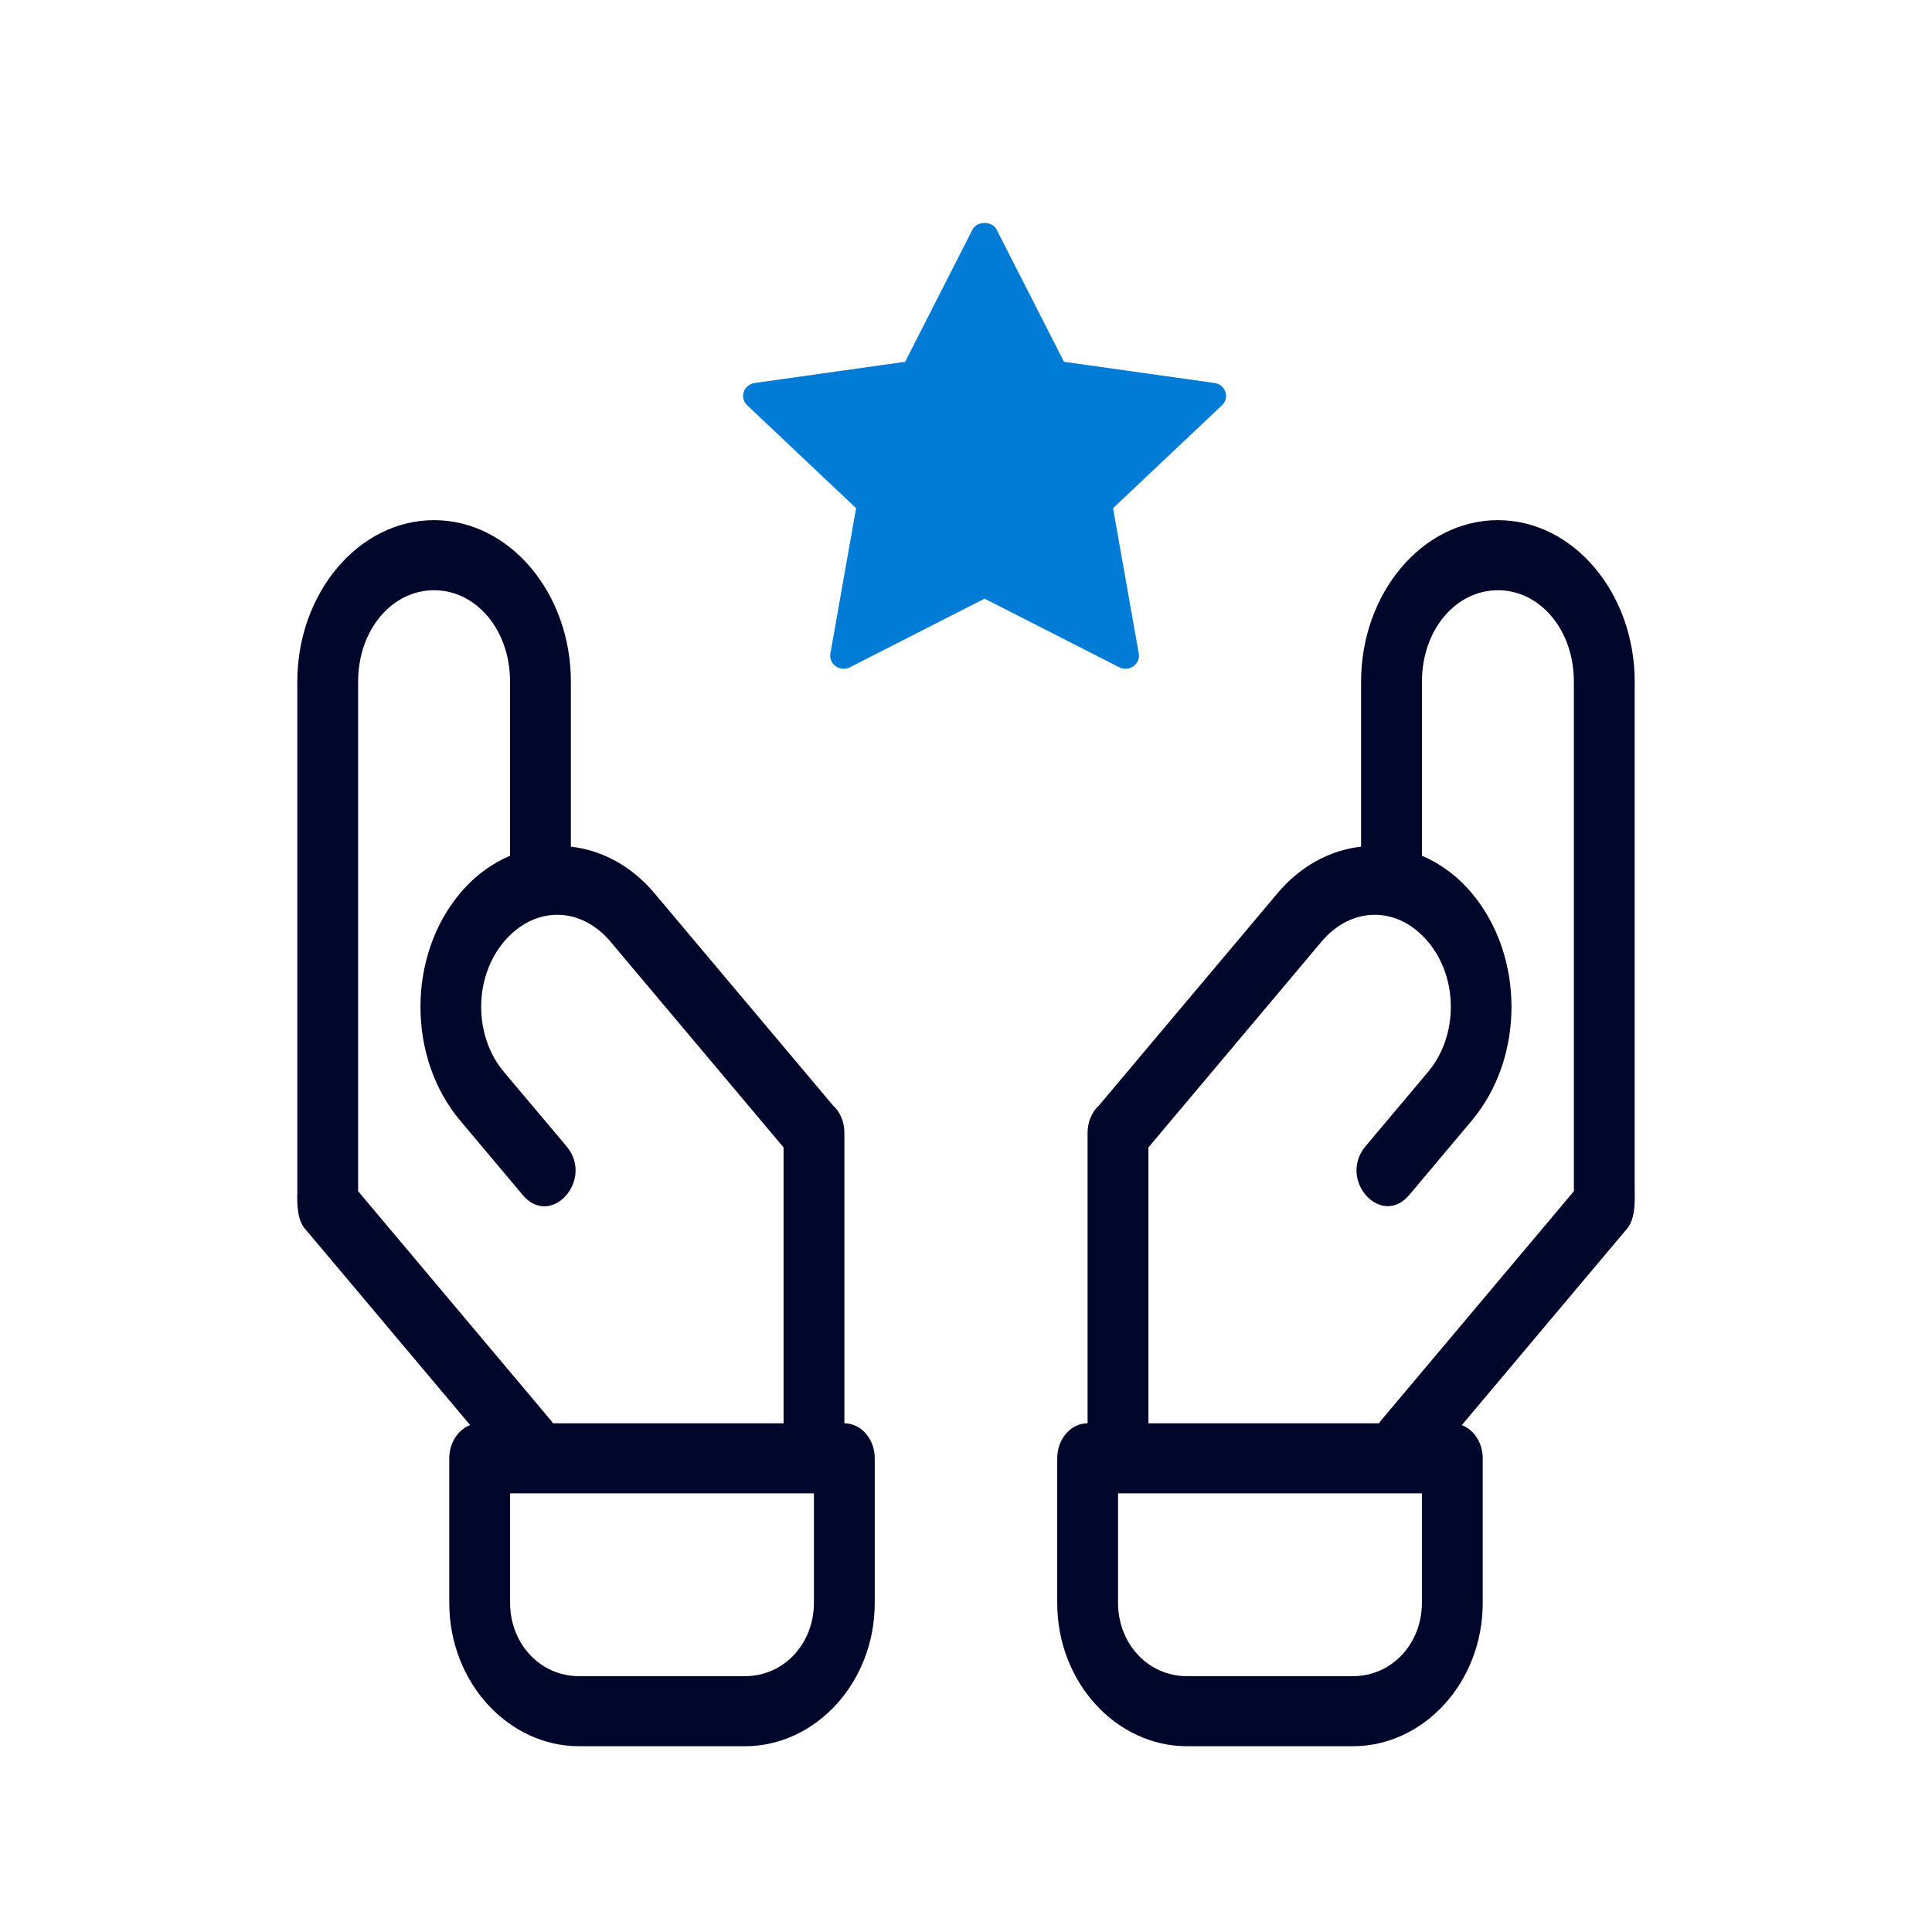
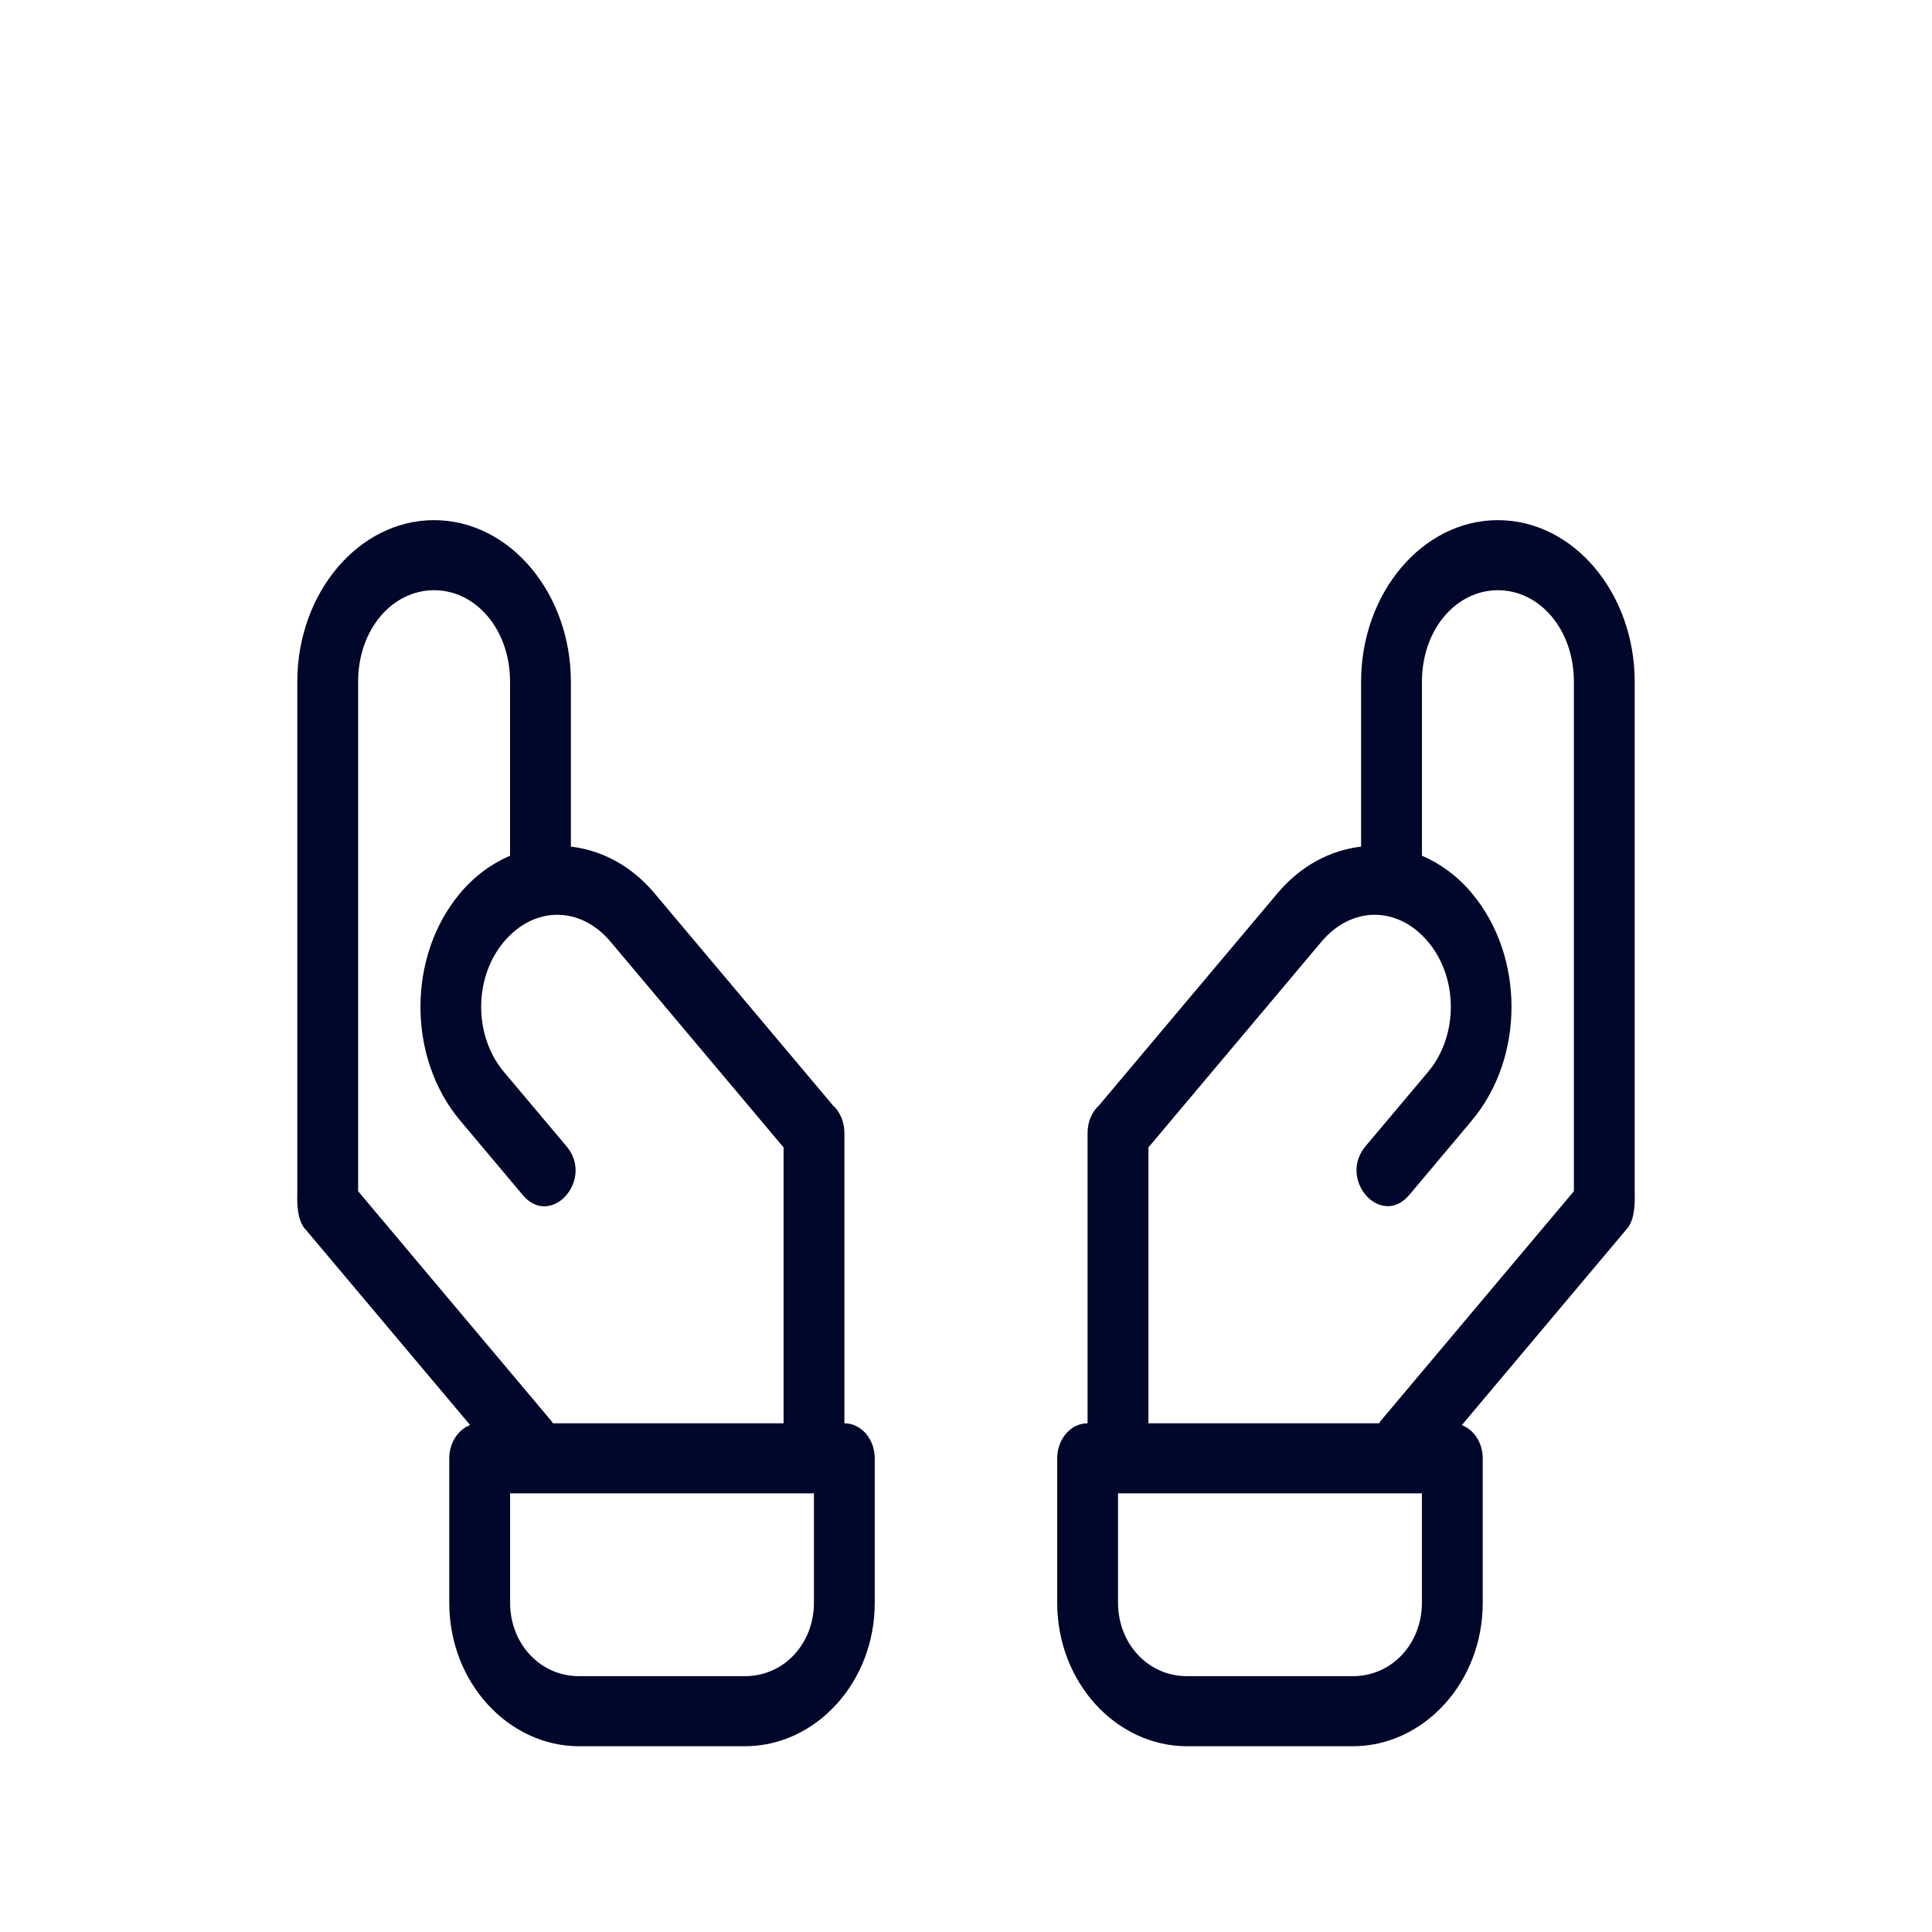
<svg xmlns="http://www.w3.org/2000/svg" width="500px" height="500px" viewBox="0 0 52 52">
  <g fill="none" fill-rule="evenodd" transform="translate(8 6)">
    <path fill="#00072A" fill-rule="nonzero" d="M3.683,8 C1.644,8 0.002,9.97 0.002,12.346 L0.002,26.093 C-0.006,26.386 -0.006,26.857 0.233,27.101 L4.654,32.356 C4.319,32.484 4.092,32.844 4.092,33.251 L4.092,37.14 C4.092,39.291 5.689,41 7.587,41 L12.05,41 C13.948,41 15.544,39.291 15.544,37.14 L15.544,33.251 C15.544,32.731 15.179,32.309 14.727,32.308 L14.727,24.5 C14.731,24.206 14.614,23.926 14.413,23.745 L9.611,18.037 C8.989,17.298 8.189,16.882 7.365,16.787 L7.365,12.346 C7.365,9.97 5.722,8 3.683,8 L3.683,8 Z M32.316,8 C30.277,8 28.634,9.97 28.634,12.346 L28.634,16.787 C27.811,16.882 27.01,17.298 26.388,18.037 L21.586,23.745 C21.385,23.926 21.269,24.206 21.272,24.5 L21.272,32.308 C20.821,32.308 20.455,32.731 20.455,33.251 L20.455,37.14 C20.455,39.291 22.051,41 23.95,41 L28.412,41 C30.311,41 31.908,39.291 31.908,37.14 L31.908,33.251 C31.908,32.844 31.68,32.484 31.345,32.357 L35.766,27.101 C36.005,26.857 36.005,26.386 35.998,26.093 L35.998,12.346 C35.998,9.97 34.356,8 32.316,8 L32.316,8 Z M3.683,9.886 C4.816,9.886 5.728,10.951 5.728,12.346 L5.728,17.032 C5.236,17.242 4.777,17.574 4.387,18.037 C2.96,19.734 2.96,22.466 4.387,24.162 L6.067,26.161 C6.827,27.073 8.011,25.751 7.244,24.848 L5.562,22.85 C4.747,21.88 4.747,20.319 5.562,19.349 C6.378,18.379 7.619,18.379 8.435,19.349 L13.09,24.883 L13.09,32.308 L6.883,32.308 C6.861,32.273 6.835,32.239 6.808,32.208 L1.639,26.062 L1.639,12.346 C1.639,10.951 2.55,9.886 3.683,9.886 L3.683,9.886 Z M32.316,9.886 C33.449,9.886 34.361,10.951 34.361,12.346 L34.361,26.062 L29.191,32.208 C29.165,32.239 29.14,32.273 29.117,32.308 L22.91,32.308 L22.91,24.883 L27.565,19.349 C28.381,18.379 29.621,18.379 30.437,19.349 C31.253,20.319 31.253,21.88 30.437,22.85 L28.756,24.848 C27.996,25.751 29.172,27.064 29.932,26.161 L31.612,24.162 C33.039,22.466 33.039,19.734 31.612,18.037 C31.223,17.574 30.763,17.242 30.272,17.032 L30.272,12.346 C30.272,10.951 31.184,9.886 32.316,9.886 L32.316,9.886 Z M5.729,34.194 L13.907,34.194 L13.907,37.14 C13.907,38.221 13.117,39.114 12.05,39.114 L7.587,39.114 C6.52,39.114 5.729,38.221 5.729,37.14 L5.729,34.194 Z M22.092,34.194 L30.271,34.194 L30.271,37.14 C30.271,38.221 29.48,39.114 28.412,39.114 L23.95,39.114 C22.882,39.114 22.092,38.221 22.092,37.14 L22.092,34.194 Z" />
-     <path fill="#007CD7" d="M14.707,12 C14.632,12 14.557,11.977 14.494,11.933 C14.382,11.854 14.326,11.721 14.35,11.589 L15.042,7.678 L12.11,4.908 C12.011,4.815 11.975,4.675 12.018,4.548 C12.061,4.42 12.174,4.327 12.311,4.308 L16.362,3.738 L18.174,0.18 C18.296,-0.06 18.703,-0.06 18.824,0.18 L20.638,3.738 L24.689,4.308 C24.826,4.327 24.94,4.42 24.982,4.548 C25.025,4.675 24.989,4.815 24.89,4.908 L21.958,7.678 L22.65,11.589 C22.674,11.721 22.618,11.854 22.506,11.932 C22.394,12.011 22.246,12.022 22.124,11.959 L18.5,10.113 L14.876,11.959 C14.823,11.987 14.765,12 14.707,12 Z" />
  </g>
</svg>